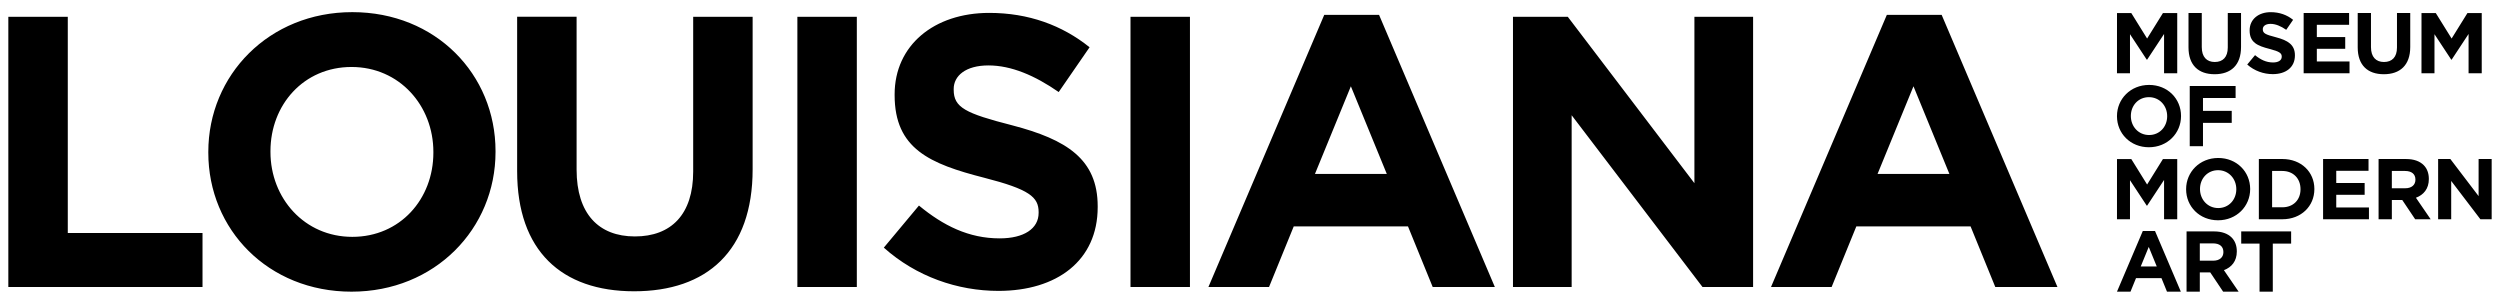
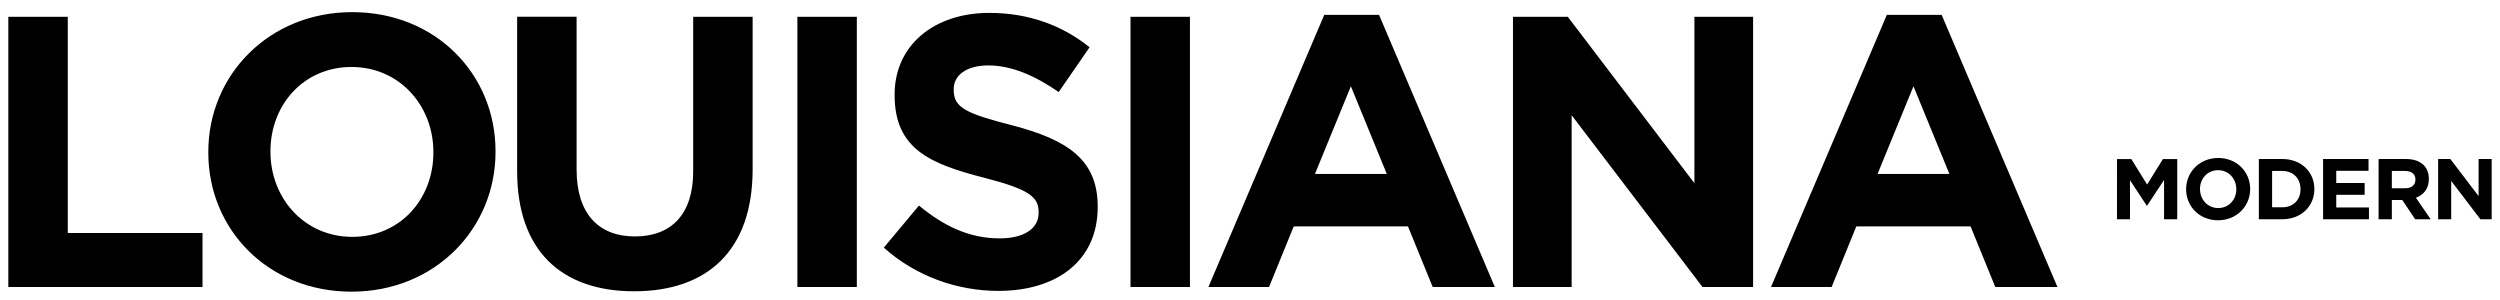
<svg xmlns="http://www.w3.org/2000/svg" xmlns:xlink="http://www.w3.org/1999/xlink" version="1.1" id="Layer_1" x="0px" y="0px" width="300px" height="36px" viewBox="0 114 300 36" enable-background="new 0 114 300 36" xml:space="preserve">
  <g>
    <g>
      <g>
        <defs>
-           <rect id="SVGID_1_" y="-150" width="300" height="300" />
-         </defs>
+           </defs>
        <clipPath id="SVGID_2_">
          <use xlink:href="#SVGID_1_" overflow="visible" />
        </clipPath>
        <path clip-path="url(#SVGID_2_)" d="M271.145,149h1.59v-5.764h2.201v-1.467h-5.99v1.467h2.199V149L271.145,149z M263.977,145.282     v-2.076h1.58c0.774,0,1.25,0.351,1.25,1.033v0.02c0,0.61-0.443,1.023-1.22,1.023H263.977z M262.386,149h1.591v-2.314h1.25     l1.549,2.314h1.859l-1.767-2.582c0.919-0.341,1.549-1.074,1.549-2.241v-0.021c0-0.684-0.217-1.25-0.618-1.653     c-0.477-0.476-1.188-0.733-2.107-0.733h-3.305L262.386,149L262.386,149z M256.889,145.975l0.961-2.346l0.961,2.346H256.889z      M254.037,149h1.622l0.661-1.622h3.057l0.661,1.622h1.663l-3.1-7.282h-1.465L254.037,149z" />
      </g>
    </g>
    <g>
      <g>
        <defs>
          <rect id="SVGID_3_" y="-150" width="300" height="300" />
        </defs>
        <clipPath id="SVGID_4_">
          <use xlink:href="#SVGID_3_" overflow="visible" />
        </clipPath>
        <path clip-path="url(#SVGID_4_)" d="M292.575,140.311h1.569v-4.598l3.503,4.598H299v-7.229h-1.568v4.452l-3.39-4.452h-1.467     V140.311L292.575,140.311z M287.021,136.591v-2.075h1.58c0.772,0,1.25,0.353,1.25,1.032v0.021c0,0.609-0.444,1.022-1.221,1.022     H287.021z M285.43,140.311h1.592v-2.313h1.248l1.551,2.313h1.859l-1.768-2.582c0.919-0.342,1.549-1.074,1.549-2.242v-0.021     c0-0.682-0.217-1.25-0.619-1.651c-0.476-0.477-1.188-0.732-2.107-0.732h-3.305V140.311L285.43,140.311z M278.77,140.311h5.504     v-1.416h-3.924v-1.519h3.408v-1.415h-3.408v-1.467h3.873v-1.415h-5.453V140.311L278.77,140.311z M272.652,138.873v-4.357h1.229     c1.303,0,2.18,0.897,2.18,2.18v0.021c0,1.28-0.877,2.158-2.18,2.158L272.652,138.873L272.652,138.873z M271.062,140.311h2.818     c2.271,0,3.844-1.58,3.844-3.615v-0.021c0-2.032-1.57-3.594-3.844-3.594h-2.818V140.311z M266.188,138.966     c-1.279,0-2.188-1.032-2.188-2.271v-0.021c0-1.238,0.89-2.251,2.169-2.251c1.28,0,2.188,1.033,2.188,2.272v0.021     C268.355,137.954,267.468,138.966,266.188,138.966 M266.166,140.434c2.23,0,3.854-1.685,3.854-3.738v-0.021     c0-2.055-1.603-3.718-3.832-3.718c-2.23,0-3.854,1.686-3.854,3.738v0.021C262.334,138.771,263.936,140.434,266.166,140.434      M254.037,140.311h1.561v-4.688l2.014,3.058h0.041l2.035-3.089v4.722h1.58v-7.229h-1.715l-1.9,3.058l-1.898-3.058h-1.715     L254.037,140.311L254.037,140.311z" />
      </g>
    </g>
    <g>
      <g>
        <defs>
-           <rect id="SVGID_5_" y="-150" width="300" height="300" />
-         </defs>
+           </defs>
        <clipPath id="SVGID_6_">
          <use xlink:href="#SVGID_5_" overflow="visible" />
        </clipPath>
-         <path clip-path="url(#SVGID_6_)" d="M262.768,131.546h1.59v-2.799h3.449v-1.446h-3.449v-1.539h3.914v-1.445h-5.504V131.546z      M257.891,130.203c-1.281,0-2.188-1.032-2.188-2.271v-0.021c0-1.239,0.888-2.251,2.169-2.251c1.279,0,2.189,1.031,2.189,2.271     v0.021C260.061,129.189,259.17,130.203,257.891,130.203 M257.869,131.67c2.23,0,3.854-1.686,3.854-3.738v-0.021     c0-2.058-1.602-3.72-3.832-3.72c-2.229,0-3.854,1.686-3.854,3.738v0.021C254.037,130.007,255.639,131.67,257.869,131.67" />
      </g>
    </g>
    <g>
      <g>
        <defs>
-           <rect id="SVGID_7_" y="-150" width="300" height="300" />
-         </defs>
+           </defs>
        <clipPath id="SVGID_8_">
          <use xlink:href="#SVGID_7_" overflow="visible" />
        </clipPath>
        <path clip-path="url(#SVGID_8_)" d="M290.577,122.793h1.56v-4.689l2.016,3.06h0.041l2.035-3.088v4.72h1.579v-7.229h-1.715     l-1.899,3.058l-1.9-3.058h-1.714L290.577,122.793L290.577,122.793z M286.057,122.907c1.941,0,3.172-1.075,3.172-3.265v-4.08     h-1.592v4.143c0,1.146-0.588,1.734-1.56,1.734s-1.56-0.608-1.56-1.787v-4.09h-1.592v4.131     C282.928,121.822,284.114,122.907,286.057,122.907 M276.438,122.793h5.506v-1.415h-3.924v-1.519h3.407v-1.414h-3.407v-1.469     h3.873v-1.414h-5.455V122.793L276.438,122.793z M272.736,122.896c1.561,0,2.654-0.807,2.654-2.24v-0.021     c0-1.26-0.826-1.785-2.293-2.169c-1.25-0.319-1.561-0.475-1.561-0.95v-0.021c0-0.353,0.318-0.63,0.93-0.63     c0.608,0,1.238,0.269,1.881,0.713l0.825-1.198c-0.731-0.589-1.633-0.919-2.687-0.919c-1.478,0-2.53,0.867-2.53,2.18v0.021     c0,1.436,0.938,1.838,2.396,2.21c1.209,0.312,1.457,0.517,1.457,0.919v0.021c0,0.424-0.395,0.684-1.043,0.684     c-0.828,0-1.509-0.342-2.16-0.878l-0.938,1.126C270.537,122.514,271.643,122.896,272.736,122.896 M265.753,122.907     c1.94,0,3.171-1.075,3.171-3.265v-4.08h-1.591v4.143c0,1.146-0.589,1.734-1.56,1.734c-0.973,0-1.561-0.608-1.561-1.787v-4.09     h-1.592v4.131C262.623,121.822,263.812,122.907,265.753,122.907 M254.037,122.793h1.561v-4.689l2.014,3.06h0.041l2.035-3.088     v4.72h1.58v-7.229h-1.715l-1.9,3.058l-1.898-3.058h-1.715L254.037,122.793L254.037,122.793z" />
      </g>
    </g>
    <g>
      <g>
        <defs>
          <rect id="SVGID_9_" y="-150" width="300" height="300" />
        </defs>
        <clipPath id="SVGID_10_">
          <use xlink:href="#SVGID_9_" overflow="visible" />
        </clipPath>
        <path clip-path="url(#SVGID_10_)" d="M225.307,134.87l4.31-10.517l4.309,10.517H225.307z M212.52,148.443h7.273l2.965-7.272     h13.713l2.965,7.272h7.459l-13.896-32.659h-6.578L212.52,148.443z M181.557,148.443h7.041v-20.614l15.704,20.614h6.069v-32.428     h-7.042v19.967l-15.195-19.967h-6.577V148.443z M157.795,134.87l4.309-10.517l4.311,10.517H157.795z M145.009,148.443h7.273     l2.965-7.272h13.713l2.965,7.272h7.458l-13.896-32.659h-6.577L145.009,148.443z M135.66,148.443h7.134v-32.428h-7.134V148.443z      M119.817,148.907c6.995,0,11.906-3.613,11.906-10.054v-0.092c0-5.652-3.706-8.017-10.285-9.729     c-5.605-1.437-6.995-2.132-6.995-4.263v-0.093c0-1.575,1.436-2.825,4.169-2.825c2.734,0,5.559,1.203,8.432,3.194l3.706-5.374     c-3.289-2.64-7.32-4.123-12.045-4.123c-6.625,0-11.35,3.895-11.35,9.775v0.093c0,6.438,4.216,8.246,10.748,9.914     c5.42,1.39,6.532,2.315,6.532,4.123v0.092c0,1.899-1.761,3.06-4.679,3.06c-3.706,0-6.764-1.528-9.682-3.938l-4.216,5.05     C109.949,147.193,114.906,148.907,119.817,148.907 M95.685,148.443h7.134v-32.428h-7.134V148.443z M76.094,148.954     c8.71,0,14.222-4.817,14.222-14.64v-18.299h-7.134v18.574c0,5.145-2.641,7.783-6.995,7.783c-4.355,0-6.995-2.73-6.995-8.016     v-18.346h-7.135v18.53C62.057,144.089,67.385,148.954,76.094,148.954 M42.276,142.422c-5.744,0-9.821-4.633-9.821-10.191v-0.094     c0-5.559,3.984-10.099,9.729-10.099c5.744,0,9.821,4.633,9.821,10.192v0.092C52.005,137.882,48.021,142.422,42.276,142.422      M42.184,149c10.006,0,17.279-7.551,17.279-16.77v-0.094c0-9.221-7.18-16.679-17.187-16.679     c-10.006,0-17.279,7.551-17.279,16.771v0.092C24.997,141.541,32.177,149,42.184,149 M1,148.443h23.302v-6.485H8.134v-25.942H1     V148.443z" />
      </g>
    </g>
  </g>
</svg>